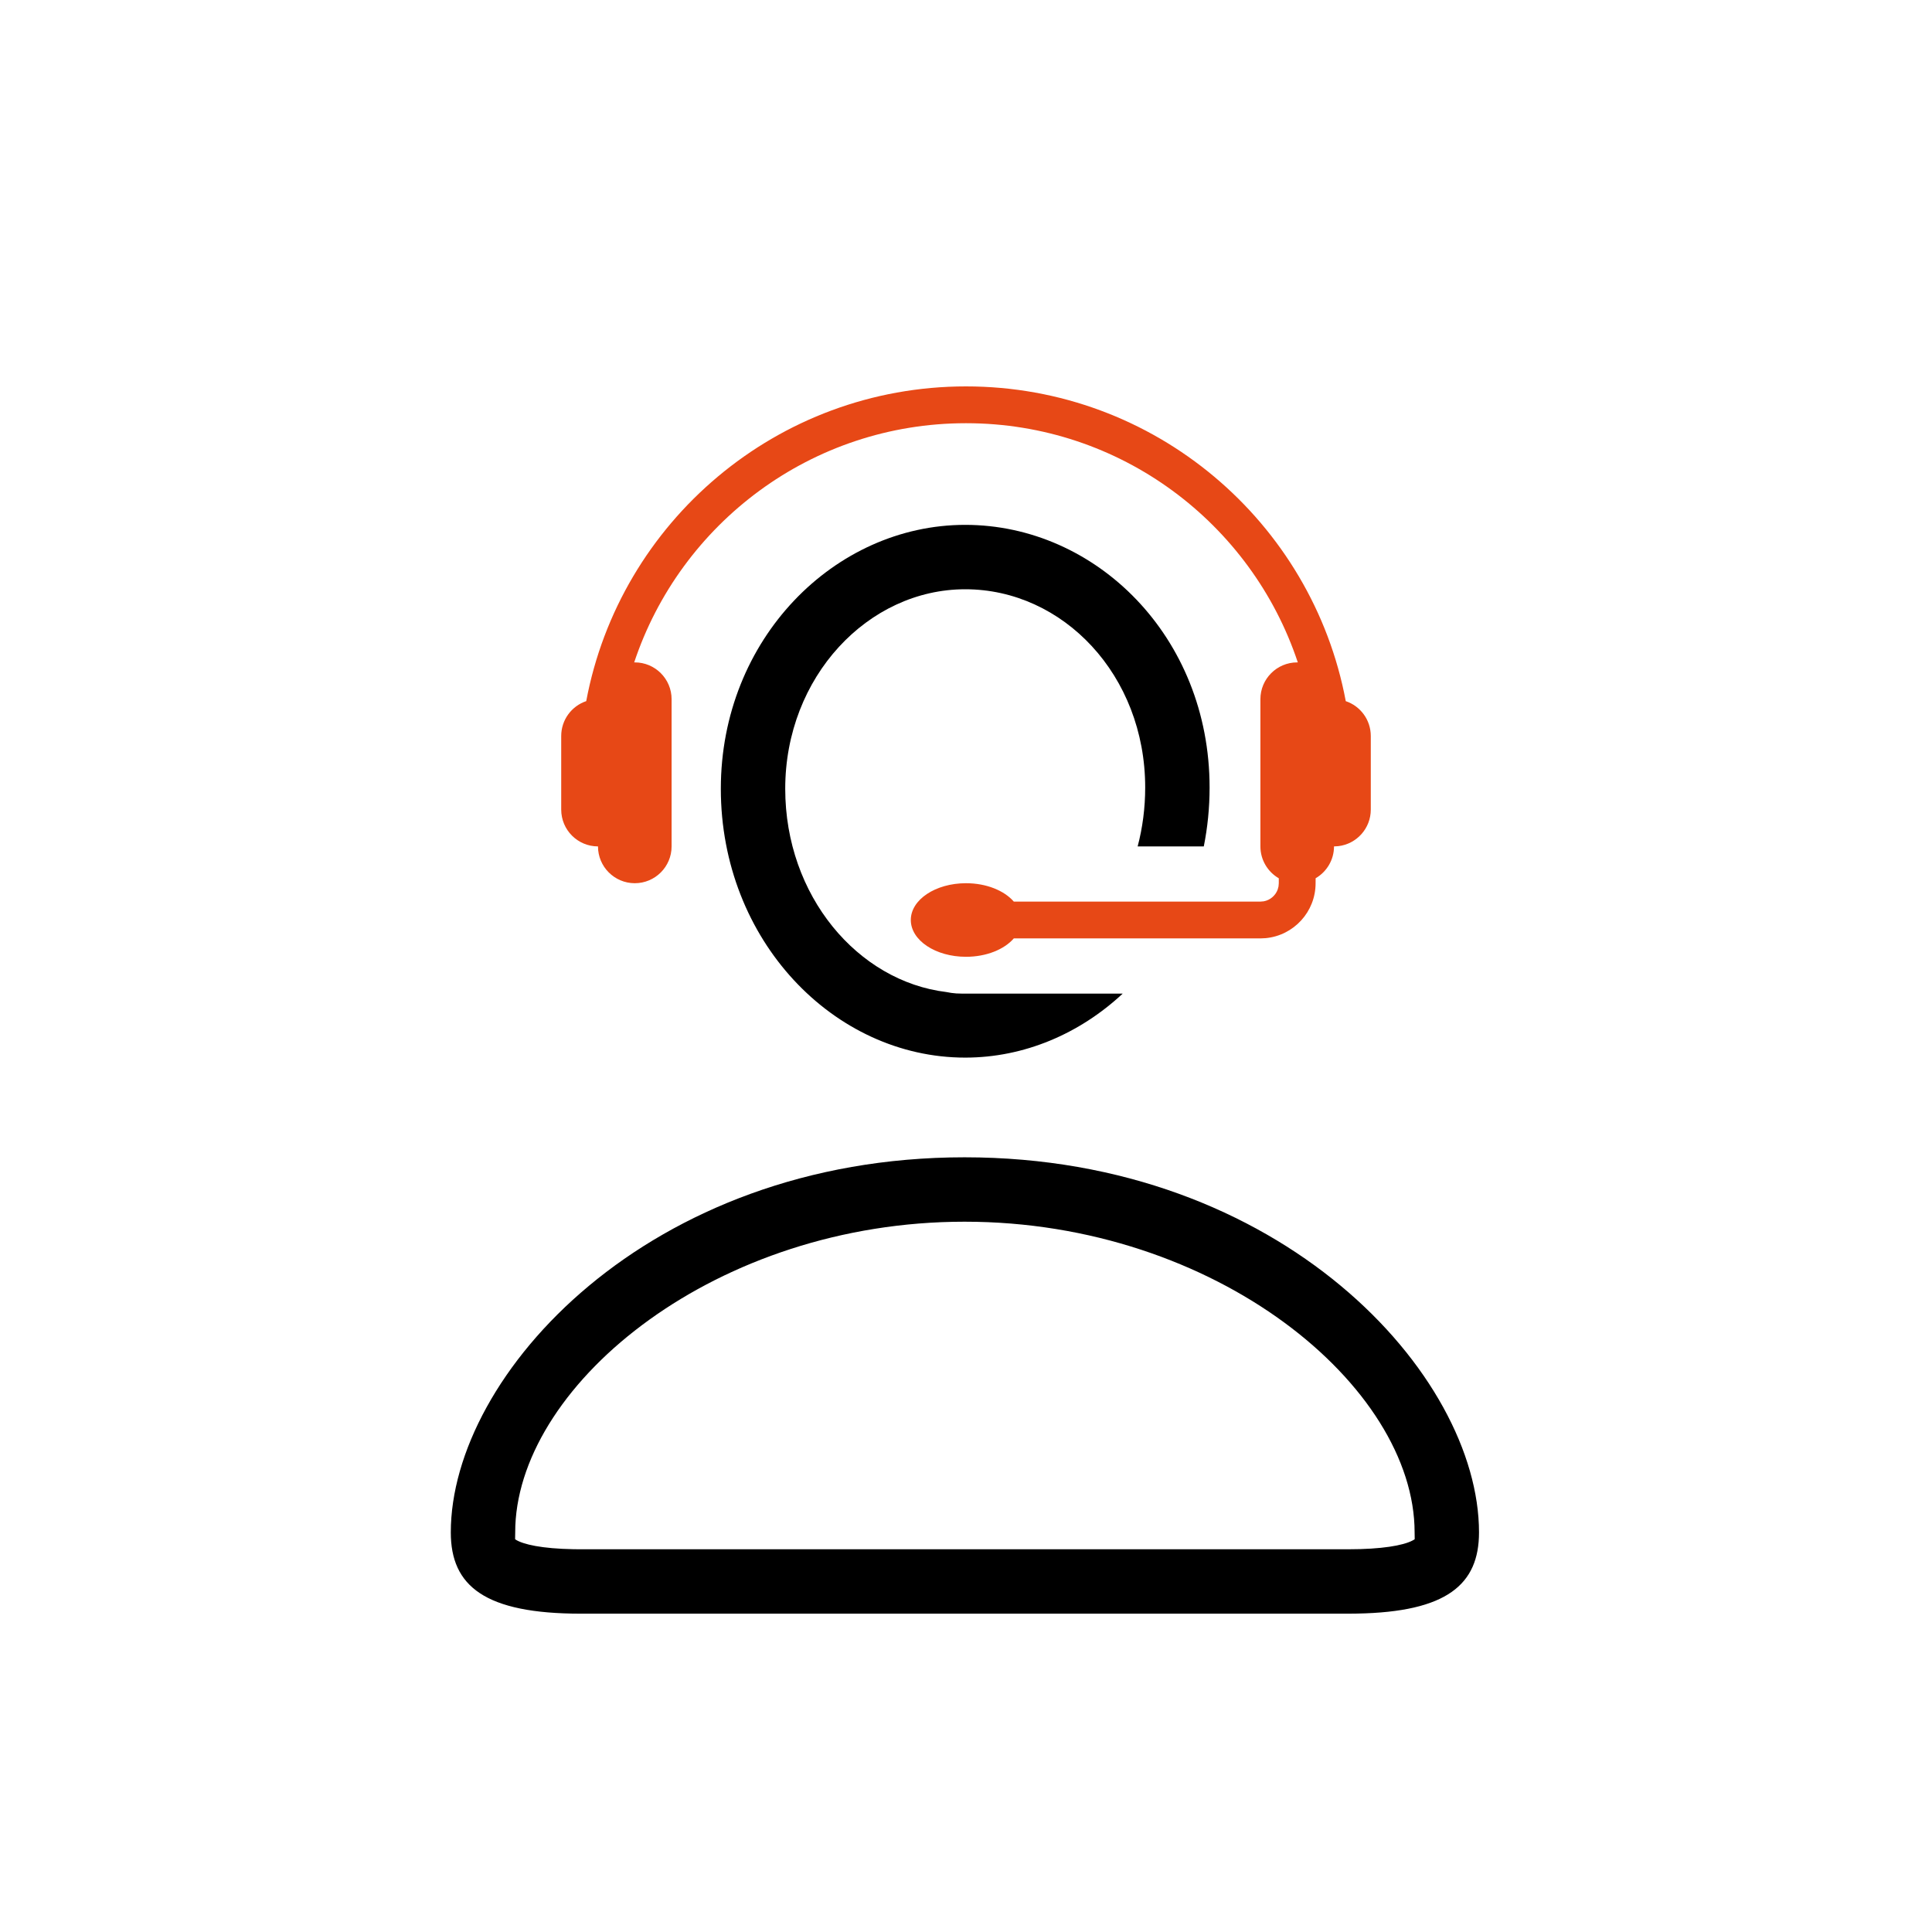
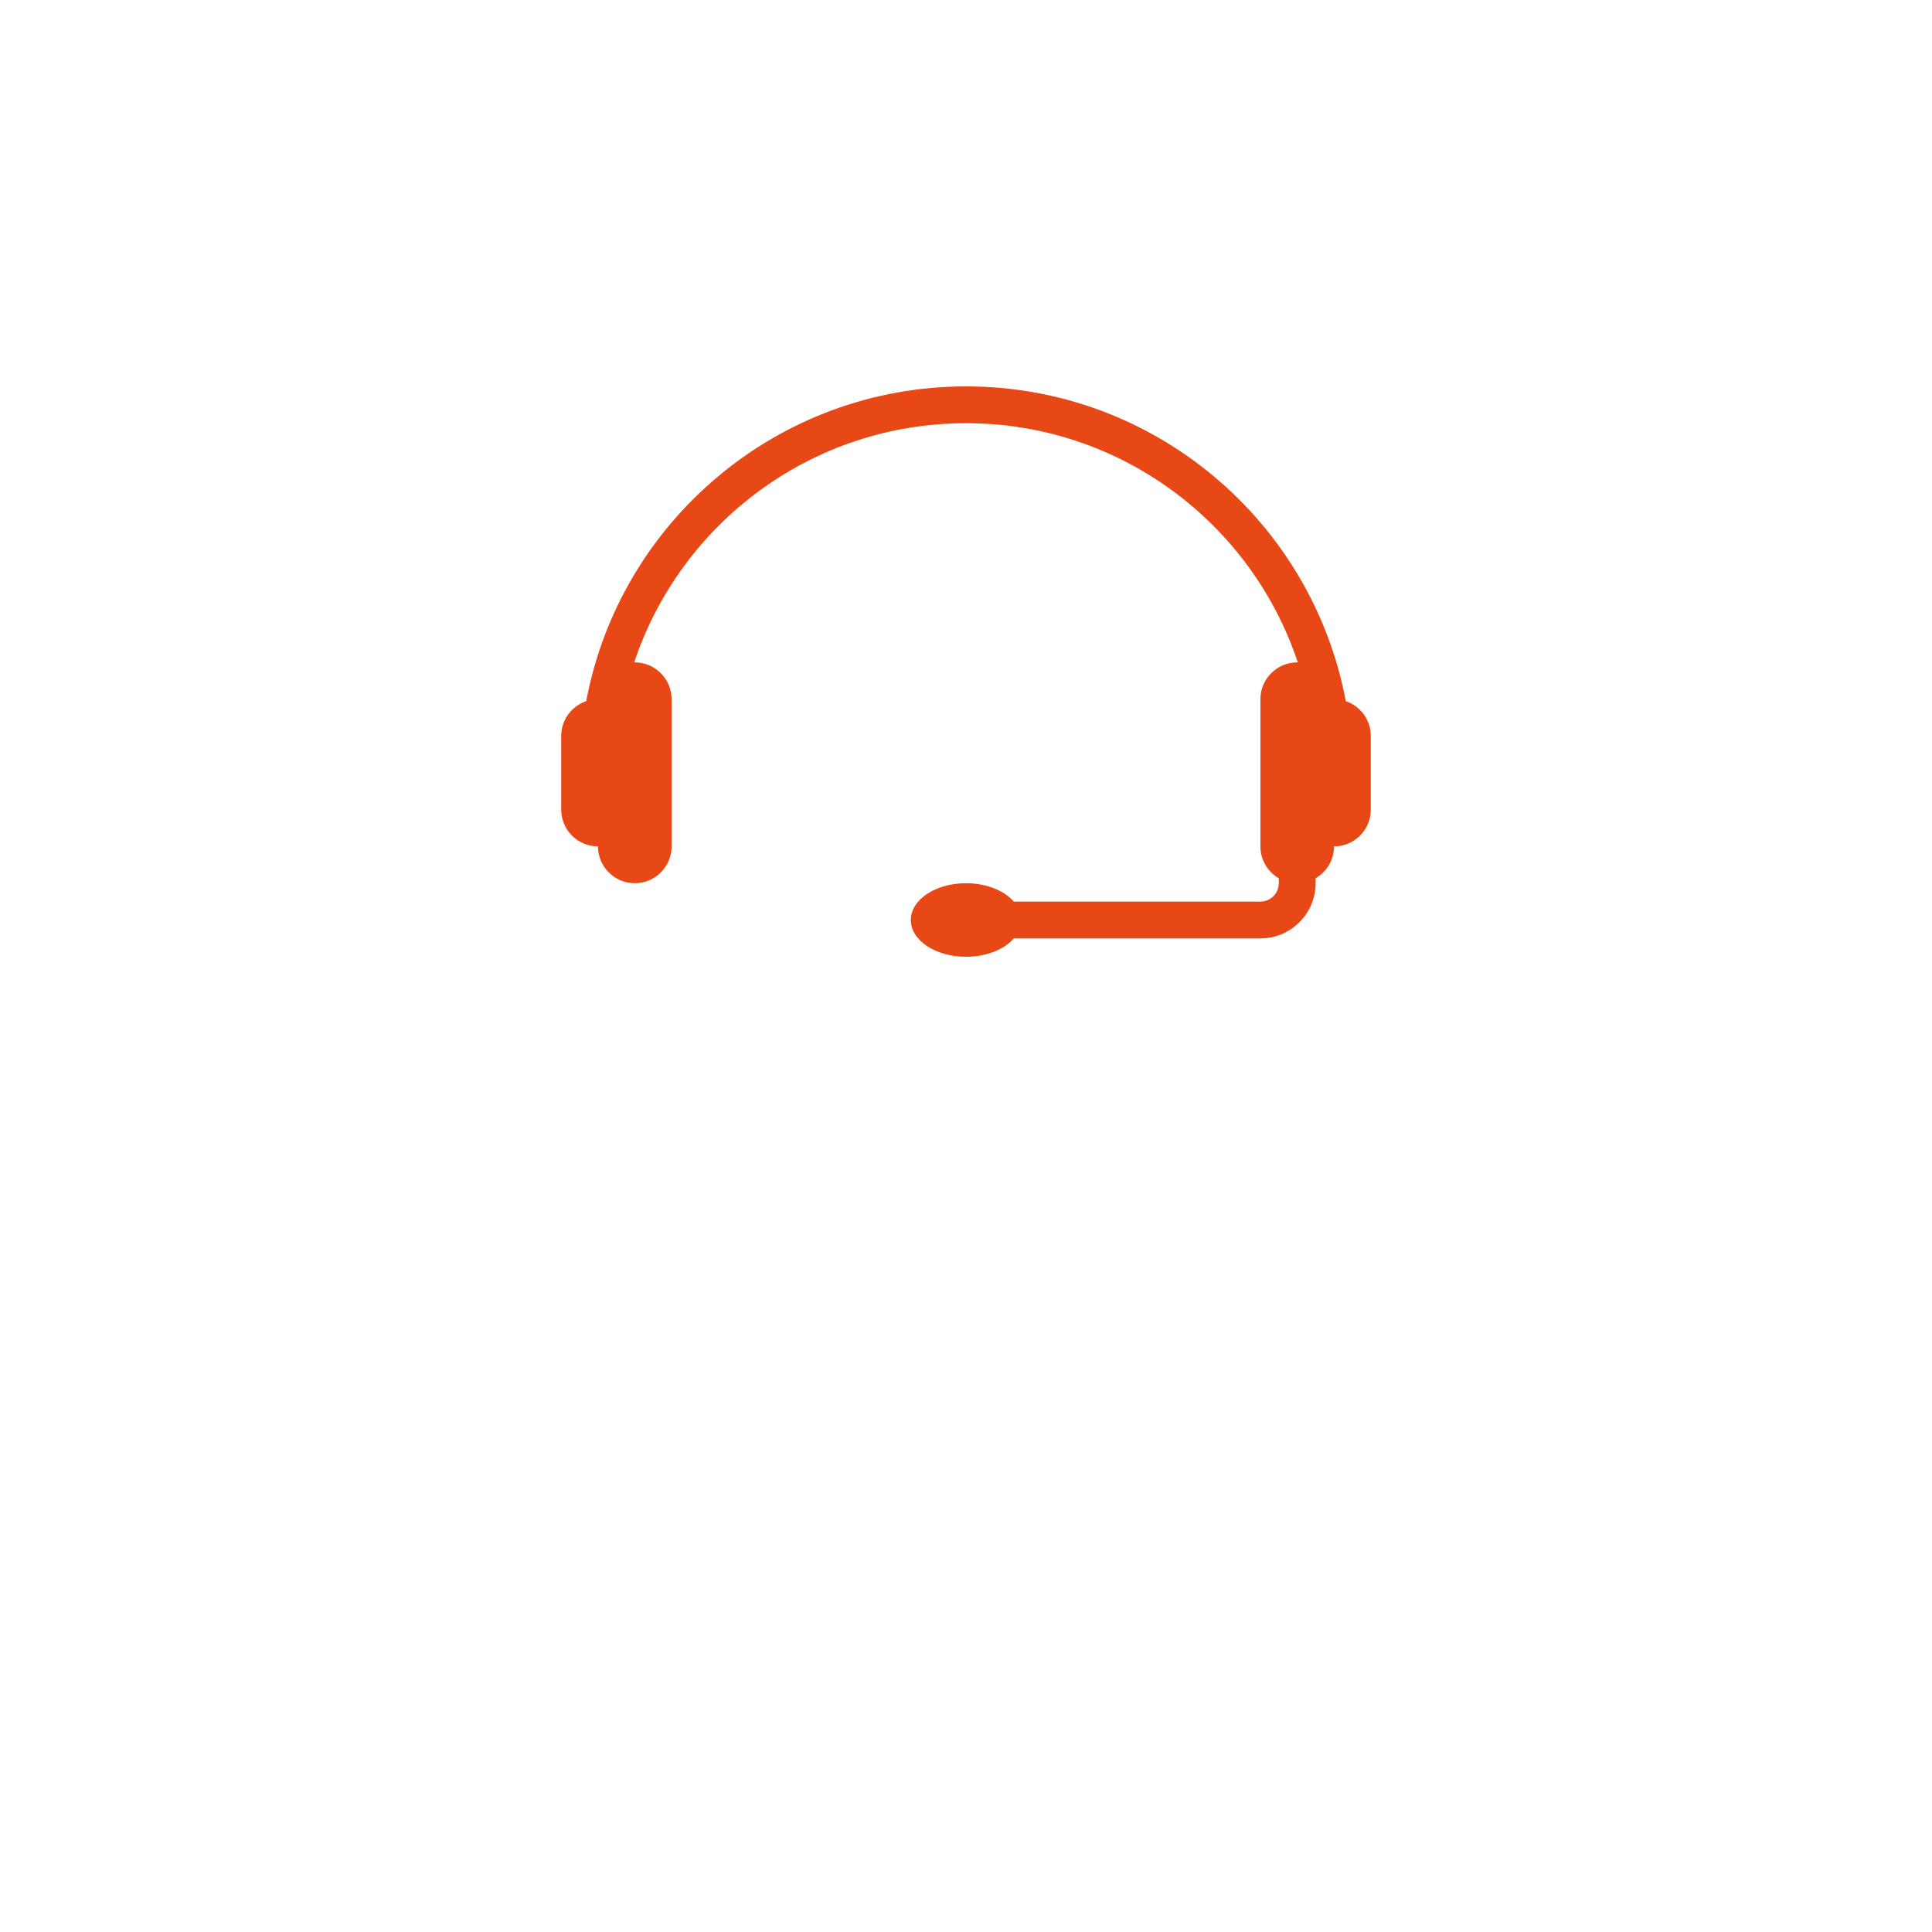
<svg xmlns="http://www.w3.org/2000/svg" width="60px" height="60px" viewBox="0 0 60 60" version="1.1">
  <title>skrbzastranke</title>
  <g id="skrbzastranke" stroke="none" stroke-width="1" fill="none" fill-rule="evenodd">
-     <path d="M29.956,35.941 C39.804,35.941 45.932,42.695 45.932,47.59 C45.932,49.208 44.935,50.06 42.147,50.111 L41.872,50.114 L18.041,50.114 C15.062,50.114 14,49.26 14,47.59 C14,42.695 20.128,35.941 29.956,35.941 Z M29.956,37.941 C22.269,37.941 16.19,42.909 16.004,47.381 L15.997,47.796 L16.002,47.807 C16.242,47.966 16.832,48.094 17.809,48.112 L18.041,48.114 L41.872,48.114 C42.918,48.114 43.571,47.996 43.864,47.844 L43.931,47.805 L43.935,47.795 L43.932,47.59 C43.932,43.063 37.78,37.941 29.956,37.941 Z M29.975,16.3 C34.036,16.3 37.565,19.772 37.565,24.458 C37.565,25.089 37.502,25.7 37.385,26.286 L35.331,26.286 C35.483,25.709 35.565,25.096 35.565,24.458 C35.565,20.967 33.015,18.3 29.975,18.3 C26.96,18.3 24.386,21.019 24.386,24.496 C24.386,27.823 26.641,30.476 29.391,30.809 C29.491,30.83 29.594,30.845 29.699,30.852 L29.857,30.857 L34.866,30.858 C33.527,32.105 31.805,32.845 29.975,32.845 C25.896,32.845 22.386,29.202 22.386,24.496 C22.386,19.848 25.915,16.3 29.975,16.3 Z" id="Shape" fill="#000000" fill-rule="nonzero" />
    <path d="M30,12 C35.867,12 40.751,16.211 41.794,21.775 C42.246,21.926 42.571,22.354 42.571,22.857 L42.571,25.143 C42.571,25.729 42.13,26.212 41.562,26.278 L41.429,26.286 C41.429,26.708 41.199,27.077 40.858,27.275 L40.857,27.429 C40.857,28.32 40.177,29.052 39.308,29.135 L39.143,29.143 L31.485,29.143 C31.188,29.485 30.634,29.714 30,29.714 C29.053,29.714 28.286,29.203 28.286,28.571 C28.286,27.94 29.053,27.429 30,27.429 C30.634,27.429 31.188,27.658 31.485,28 L39.143,28 L39.246,27.991 C39.446,27.955 39.609,27.814 39.679,27.628 L39.705,27.531 L39.714,27.429 L39.714,27.276 C39.373,27.078 39.143,26.709 39.143,26.286 L39.143,21.714 C39.143,21.083 39.655,20.571 40.286,20.571 L40.305,20.573 C38.87,16.256 34.799,13.143 30,13.143 C25.201,13.143 21.13,16.256 19.695,20.573 L19.714,20.571 C20.345,20.571 20.857,21.083 20.857,21.714 L20.857,26.286 C20.857,26.917 20.345,27.429 19.714,27.429 C19.083,27.429 18.571,26.917 18.571,26.286 C17.94,26.286 17.429,25.774 17.429,25.143 L17.429,22.857 C17.429,22.354 17.754,21.926 18.206,21.774 C19.249,16.211 24.133,12 30,12 Z" id="Path-2" fill="#E74816" />
  </g>
</svg>